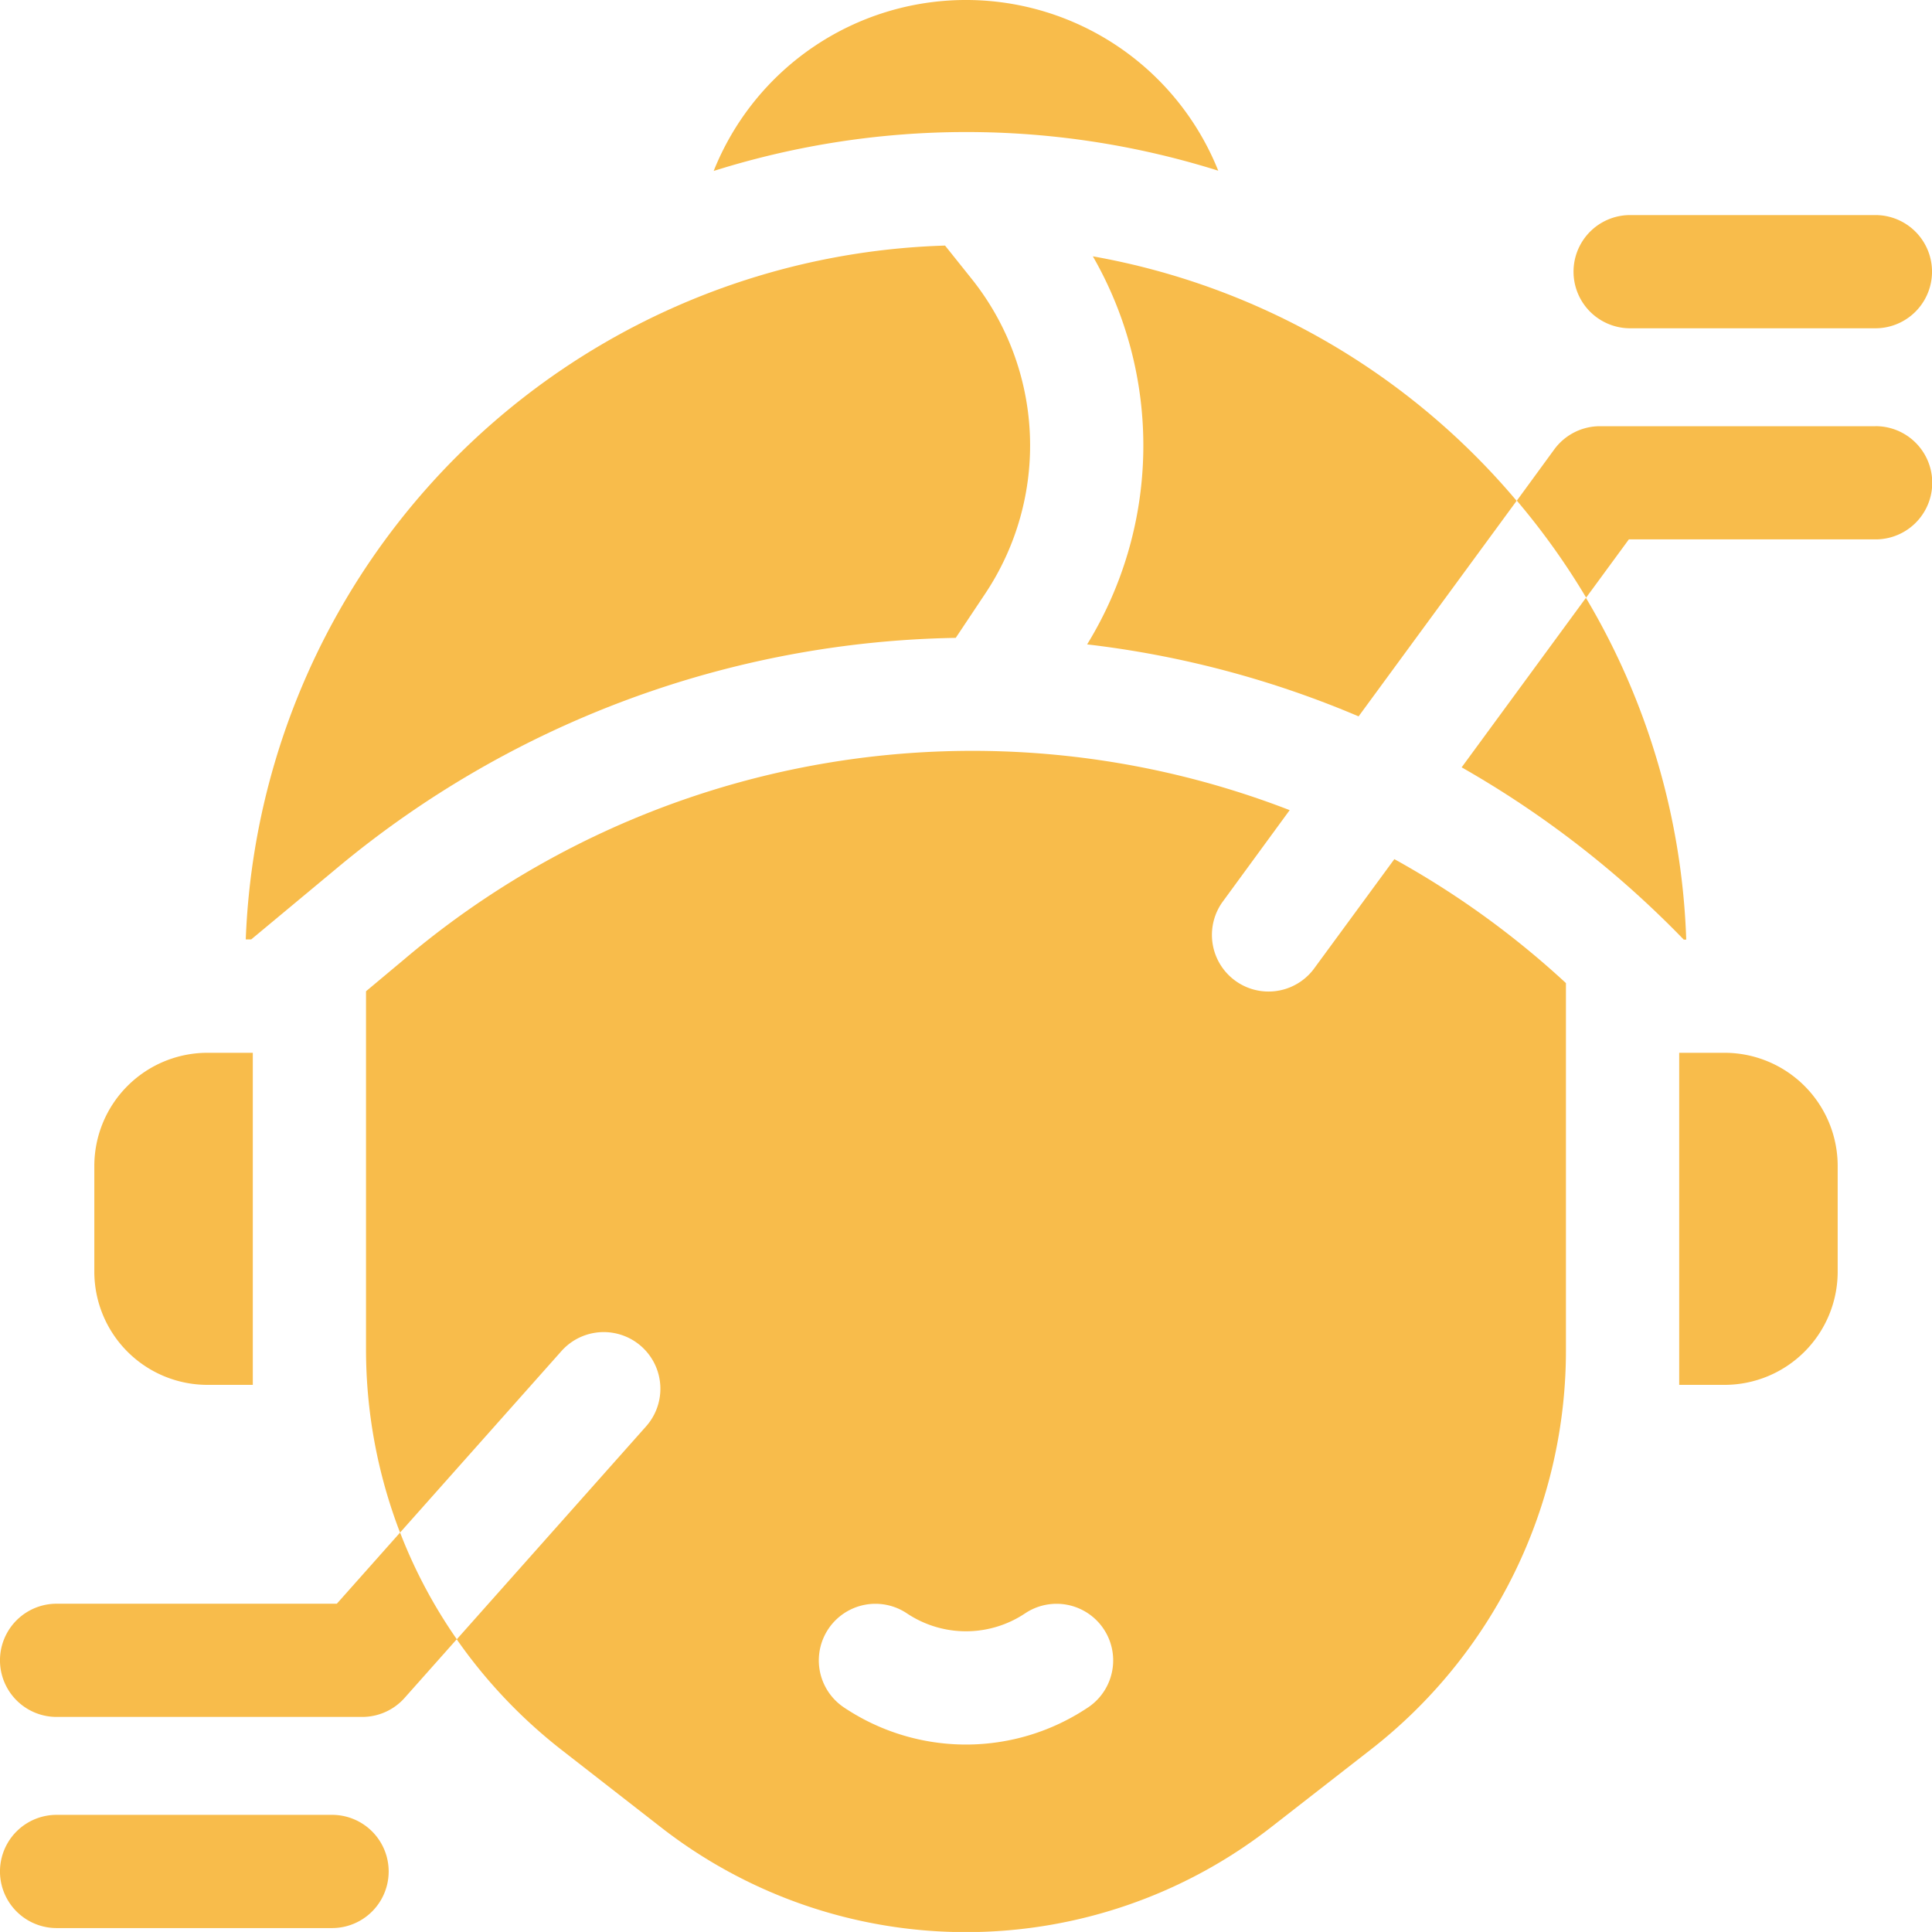
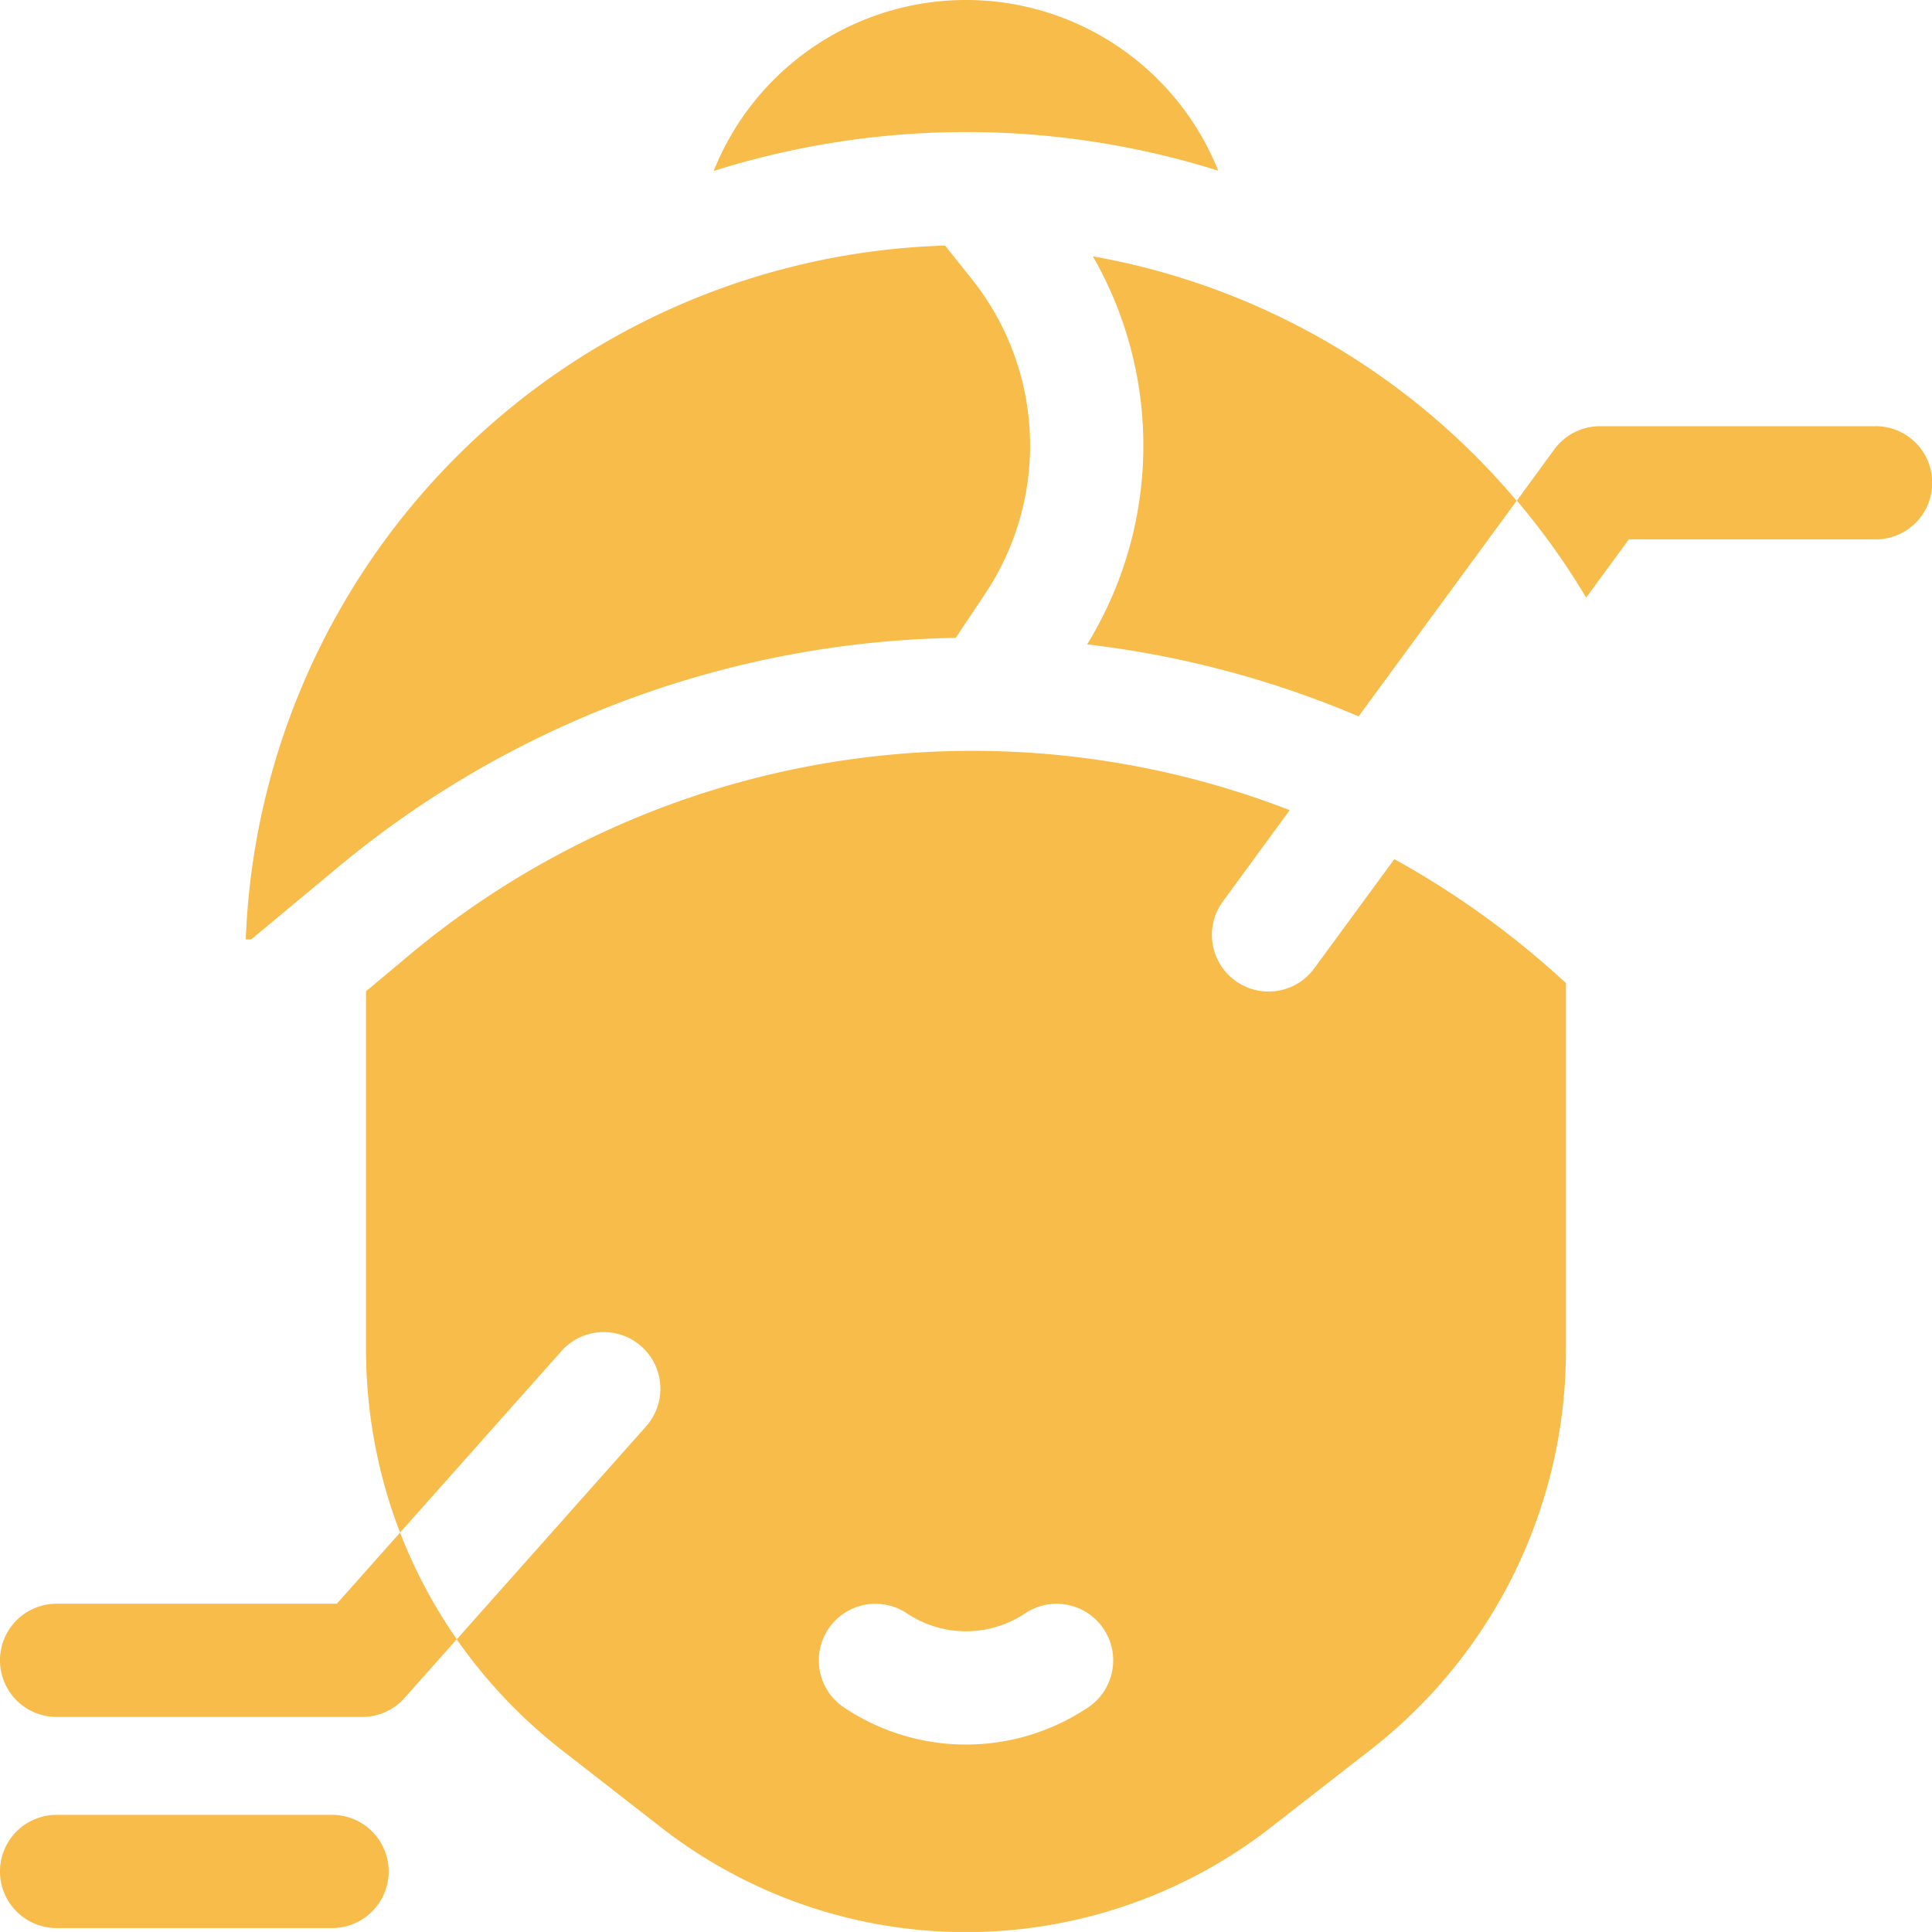
<svg xmlns="http://www.w3.org/2000/svg" width="51.554" height="51.553" viewBox="0 0 51.554 51.553">
  <g id="Grupo_59" data-name="Grupo 59" transform="translate(0 -0.005)">
    <path id="Caminho_153" data-name="Caminho 153" d="M202.594,4.56a7.25,7.25,0,0,0-13.464.007A22.41,22.41,0,0,1,202.594,4.56Z" transform="translate(-170.086)" fill="#f8bc4b" />
    <path id="Caminho_154" data-name="Caminho 154" d="M124.442,201.86l-2.158,2.942a1.511,1.511,0,0,1-2.437-1.786l1.8-2.461a23.443,23.443,0,0,0-23.616,3.971L97,205.388v9.533a13.622,13.622,0,0,0,.908,4.912l4.307-4.844A1.511,1.511,0,0,1,104.472,217l-5.051,5.682a13.643,13.643,0,0,0,2.818,2.966l2.636,2.053a13.24,13.24,0,0,0,16.268,0l2.636-2.053a13.5,13.5,0,0,0,5.24-10.724v-9.754a23.434,23.434,0,0,0-4.578-3.307ZM116.264,224.5a5.85,5.85,0,0,1-6.509,0,1.51,1.51,0,0,1,1.676-2.513,2.839,2.839,0,0,0,3.158,0,1.51,1.51,0,0,1,1.676,2.513Z" transform="translate(-87.233 -178.932)" fill="#f8bc4b" />
    <path id="Caminho_155" data-name="Caminho 155" d="M67.594,81.671a26.463,26.463,0,0,1,16.481-6.118l.79-1.185a7.121,7.121,0,0,0-.365-8.395l-.71-.888A19.256,19.256,0,0,0,65.13,83.6h.145Z" transform="translate(-58.572 -58.527)" fill="#f8bc4b" />
    <path id="Caminho_156" data-name="Caminho 156" d="M288.253,67.935A10.134,10.134,0,0,1,288.1,78.29a26.3,26.3,0,0,1,7.244,1.921l4.217-5.752A19.159,19.159,0,0,0,288.253,67.935Z" transform="translate(-259.091 -61.09)" fill="#f8bc4b" />
-     <path id="Caminho_157" data-name="Caminho 157" d="M393.277,167.555h.066a19.084,19.084,0,0,0-2.677-9.12l-3.316,4.523A26.455,26.455,0,0,1,393.277,167.555Z" transform="translate(-348.347 -142.477)" fill="#f8bc4b" />
-     <path id="Caminho_158" data-name="Caminho 158" d="M29.229,279.005v8.861H28.021A3.021,3.021,0,0,1,25,284.845v-2.819a3.021,3.021,0,0,1,3.021-3.021Z" transform="translate(-22.483 -250.907)" fill="#f8bc4b" />
-     <path id="Caminho_159" data-name="Caminho 159" d="M449.229,282.026v2.819a3.021,3.021,0,0,1-3.021,3.021H445v-8.861h1.208A3.021,3.021,0,0,1,449.229,282.026Z" transform="translate(-400.192 -250.907)" fill="#f8bc4b" />
    <path id="Caminho_160" data-name="Caminho 160" d="M411.494,113h-7.35a1.512,1.512,0,0,0-1.218.617l-1,1.369a19.21,19.21,0,0,1,1.849,2.588l1.14-1.554h6.585a1.51,1.51,0,0,0,0-3.021Z" transform="translate(-361.45 -101.622)" fill="#f8bc4b" />
-     <path id="Caminho_161" data-name="Caminho 161" d="M418.51,60.026h6.545a1.51,1.51,0,0,0,0-3.021H418.51a1.51,1.51,0,0,0,0,3.021Z" transform="translate(-375.011 -51.261)" fill="#f8bc4b" />
    <path id="Caminho_162" data-name="Caminho 162" d="M8.988,408.044H1.51a1.51,1.51,0,1,0,0,3.021H9.666a1.512,1.512,0,0,0,1.129-.506l1.394-1.568a13.4,13.4,0,0,1-1.513-2.846Z" transform="translate(0 -365.245)" fill="#f8bc4b" />
    <path id="Caminho_163" data-name="Caminho 163" d="M8.861,481H1.51a1.51,1.51,0,0,0,0,3.021H8.861a1.51,1.51,0,0,0,0-3.021Z" transform="translate(0 -432.567)" fill="#f8bc4b" />
  </g>
</svg>